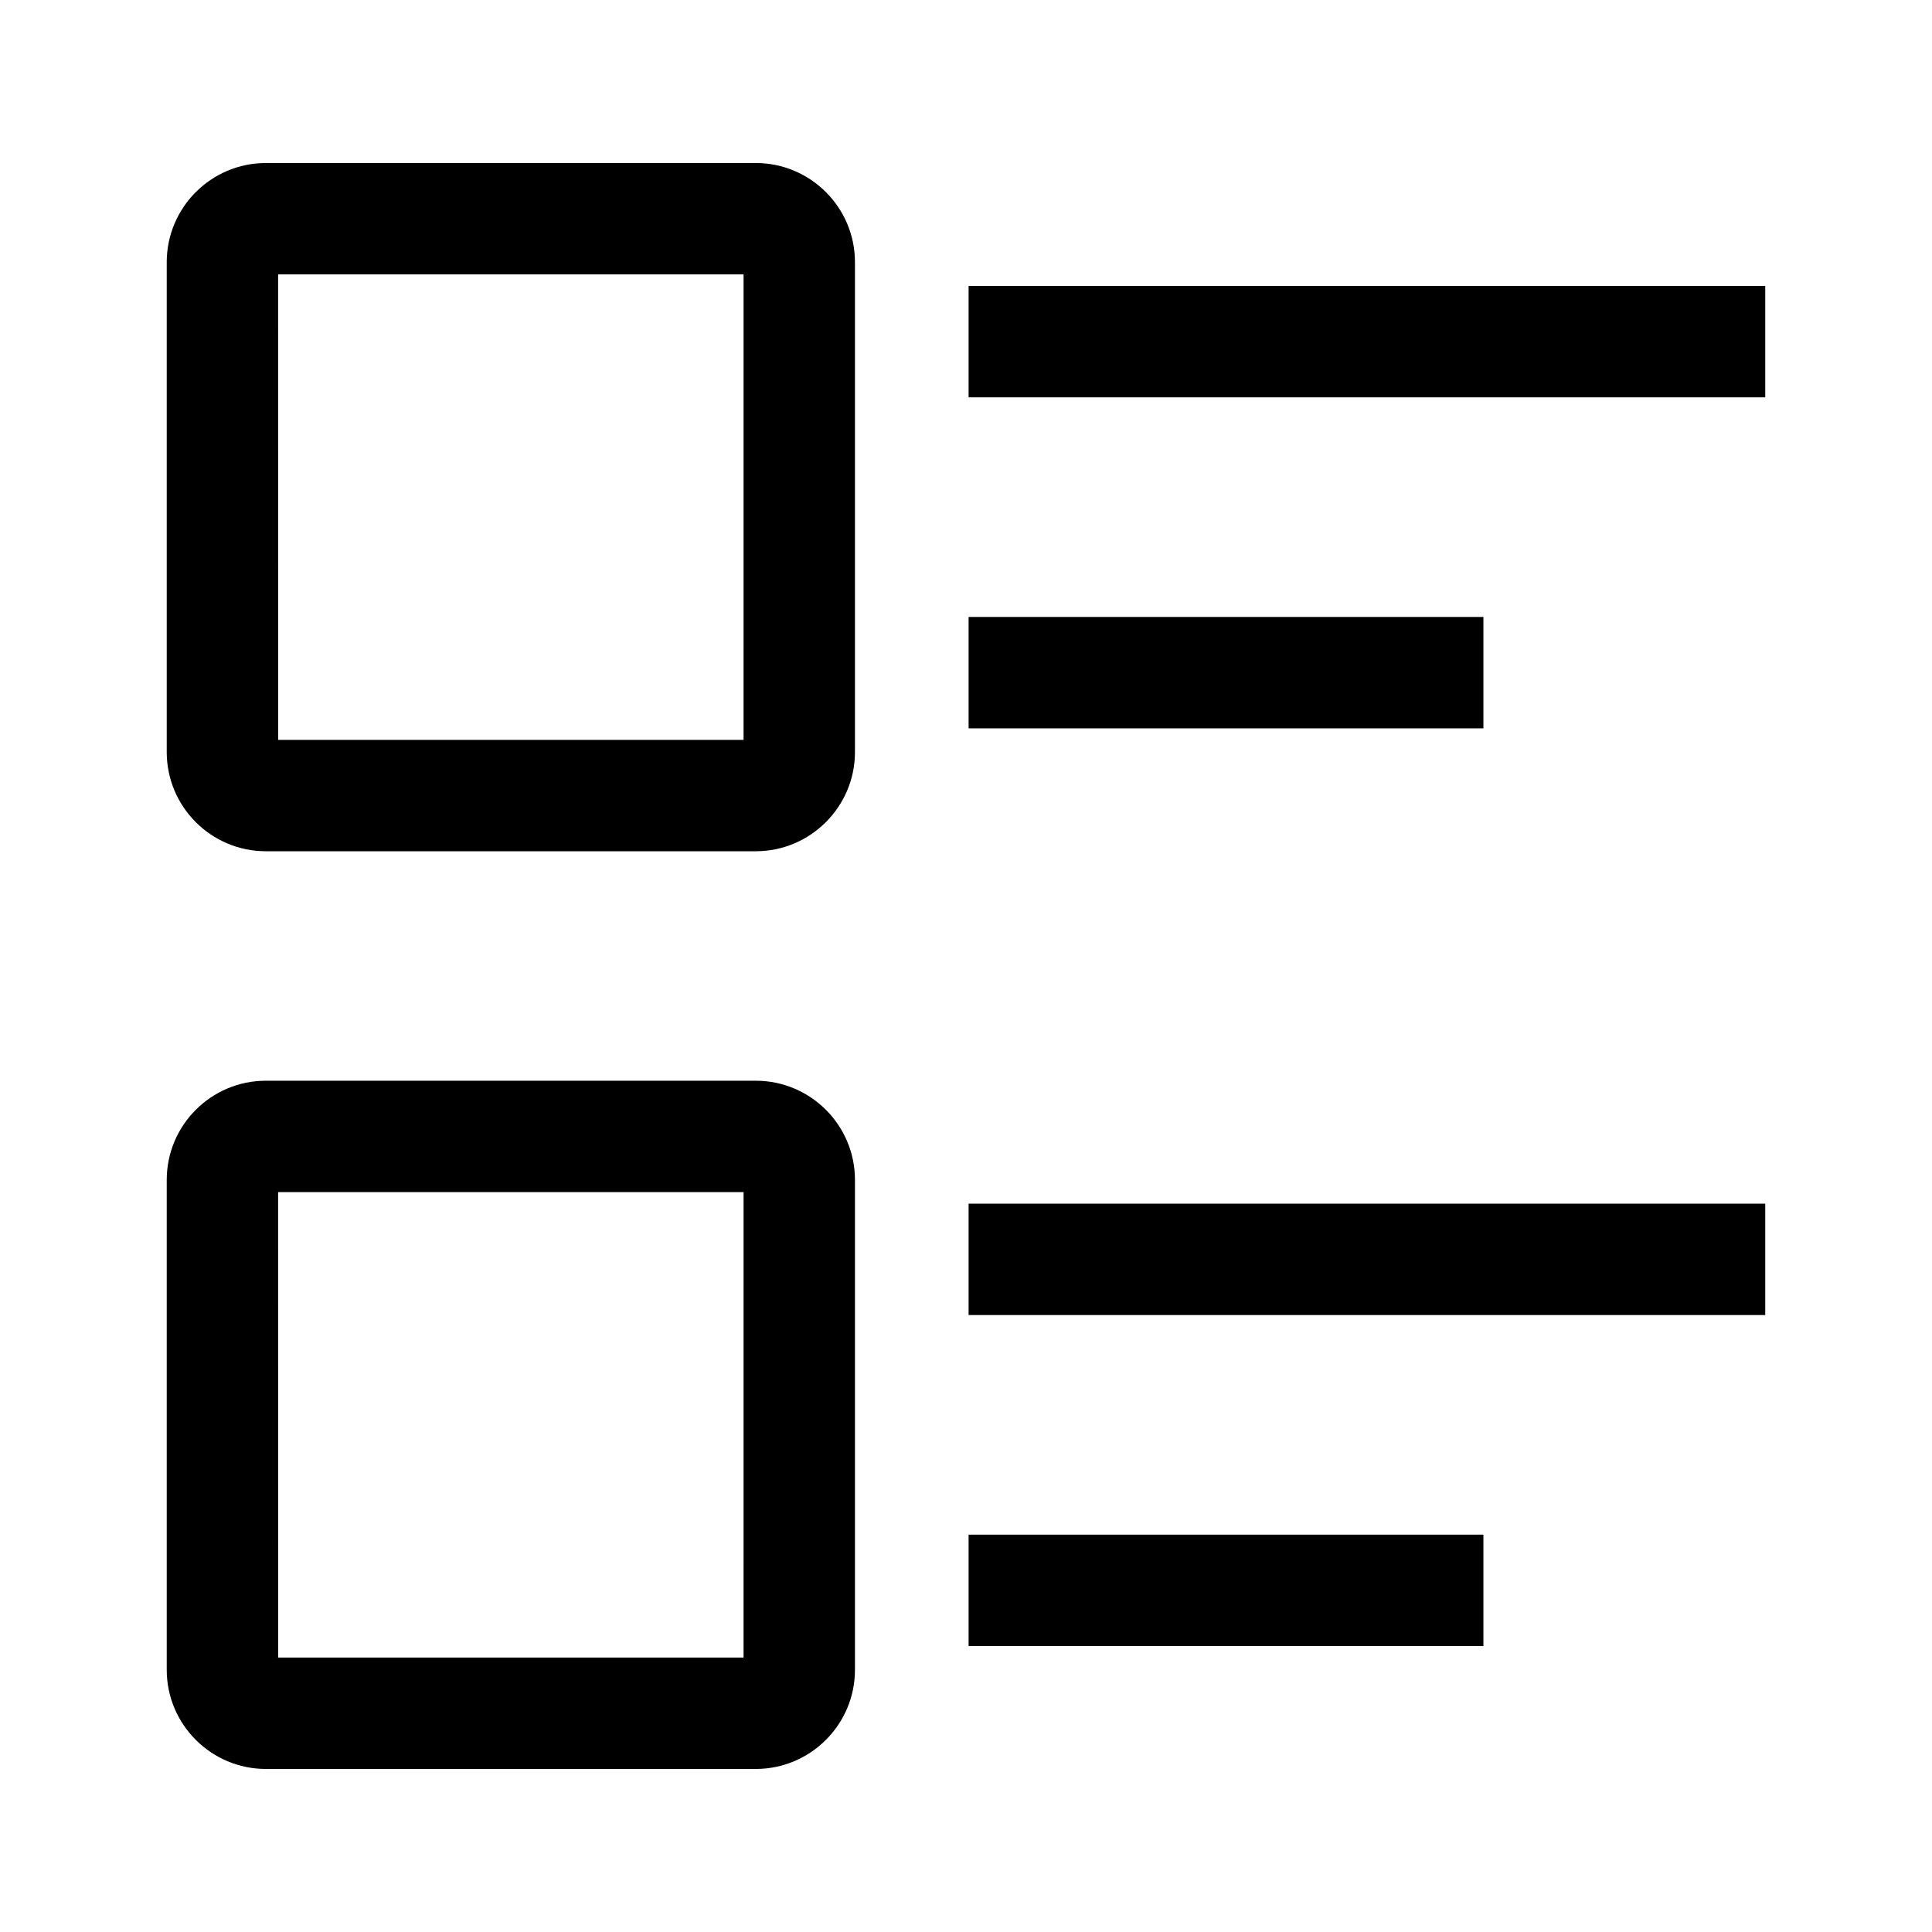
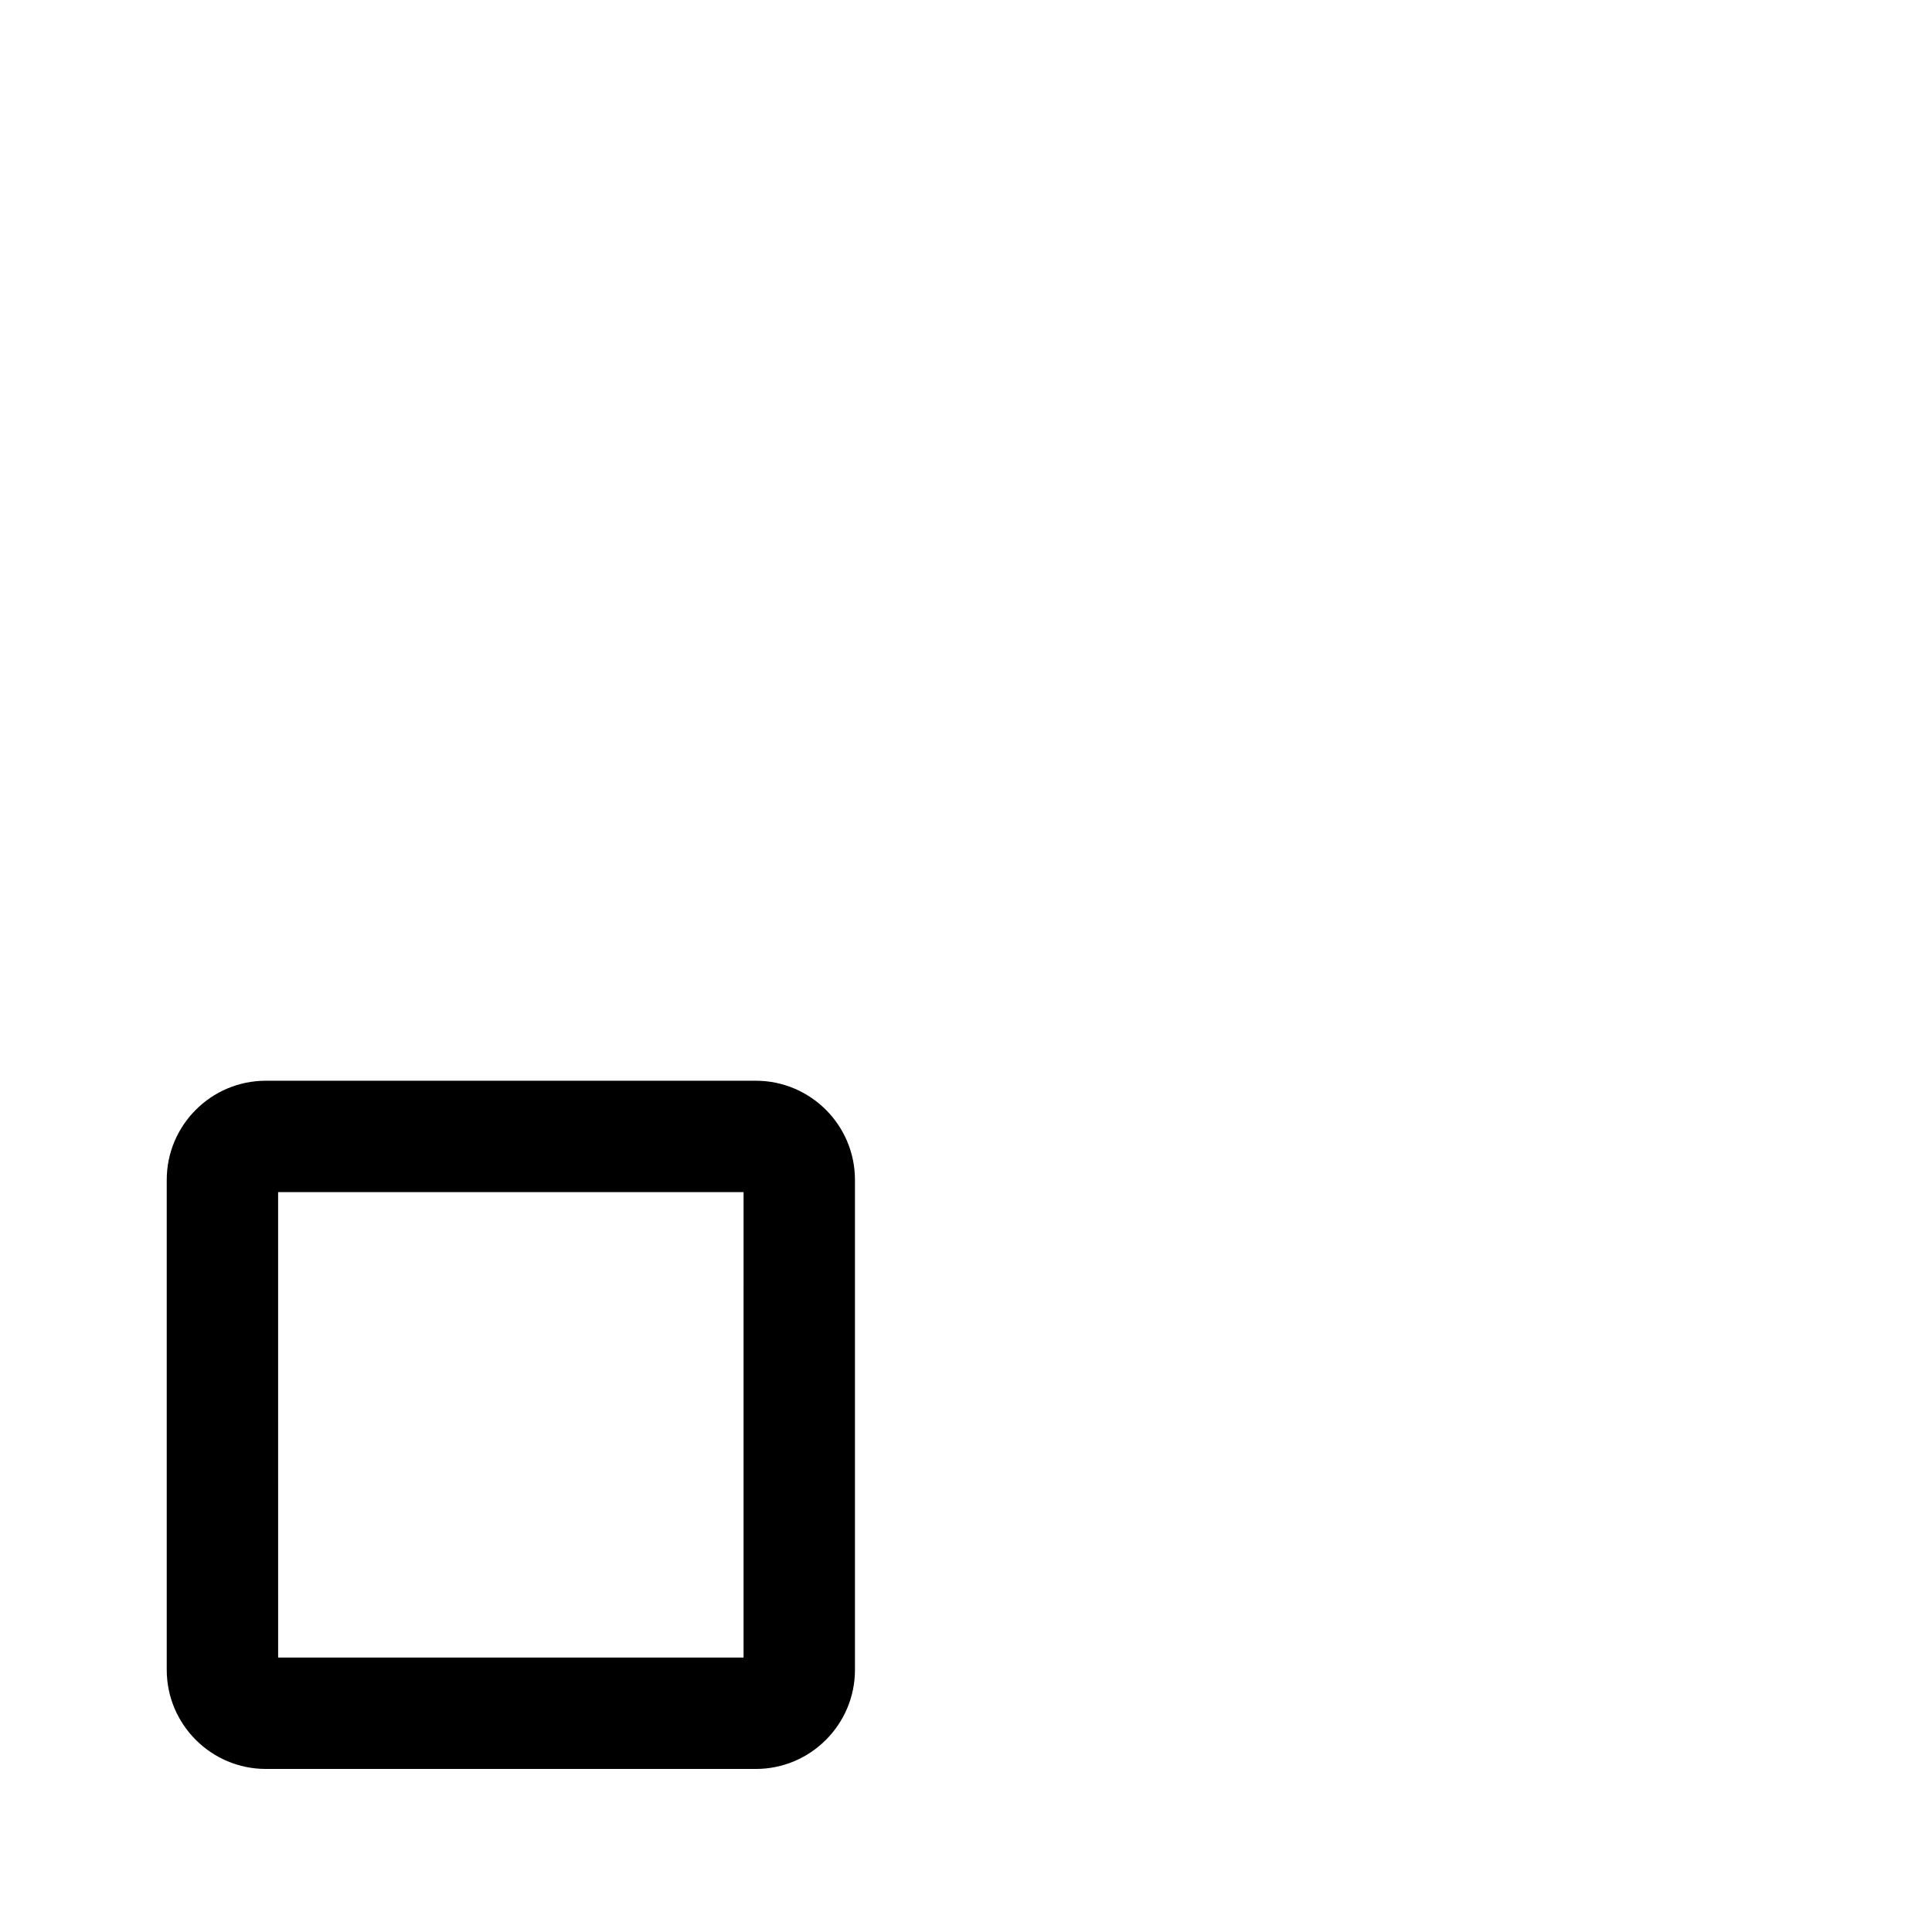
<svg xmlns="http://www.w3.org/2000/svg" fill="#000000" width="800px" height="800px" version="1.1" viewBox="144 144 512 512">
  <g>
-     <path d="m344.3 369.59h-129.84c-14.465 0-26.273-11.758-26.273-26.273v-129.84c0-14.465 11.758-26.273 26.273-26.273h129.84c14.465 0 26.273 11.758 26.273 26.273v129.84c0 14.465-11.809 26.273-26.273 26.273zm-126.59-29.52h123.34l0.004-123.35h-123.35z" />
    <path d="m344.3 612.79h-129.84c-14.465 0-26.273-11.758-26.273-26.273v-129.84c0-14.465 11.758-26.273 26.273-26.273h129.84c14.465 0 26.273 11.758 26.273 26.273v129.84c0 14.516-11.809 26.273-26.273 26.273zm-126.59-29.52h123.34l0.004-123.34h-123.35z" />
-     <path d="m400.69 219.78h211.12v29.52h-211.12z" />
-     <path d="m400.69 307.5h136.43v29.52h-136.43z" />
-     <path d="m400.69 462.98h211.12v29.52h-211.12z" />
-     <path d="m400.69 550.7h136.43v29.52h-136.43z" />
  </g>
</svg>